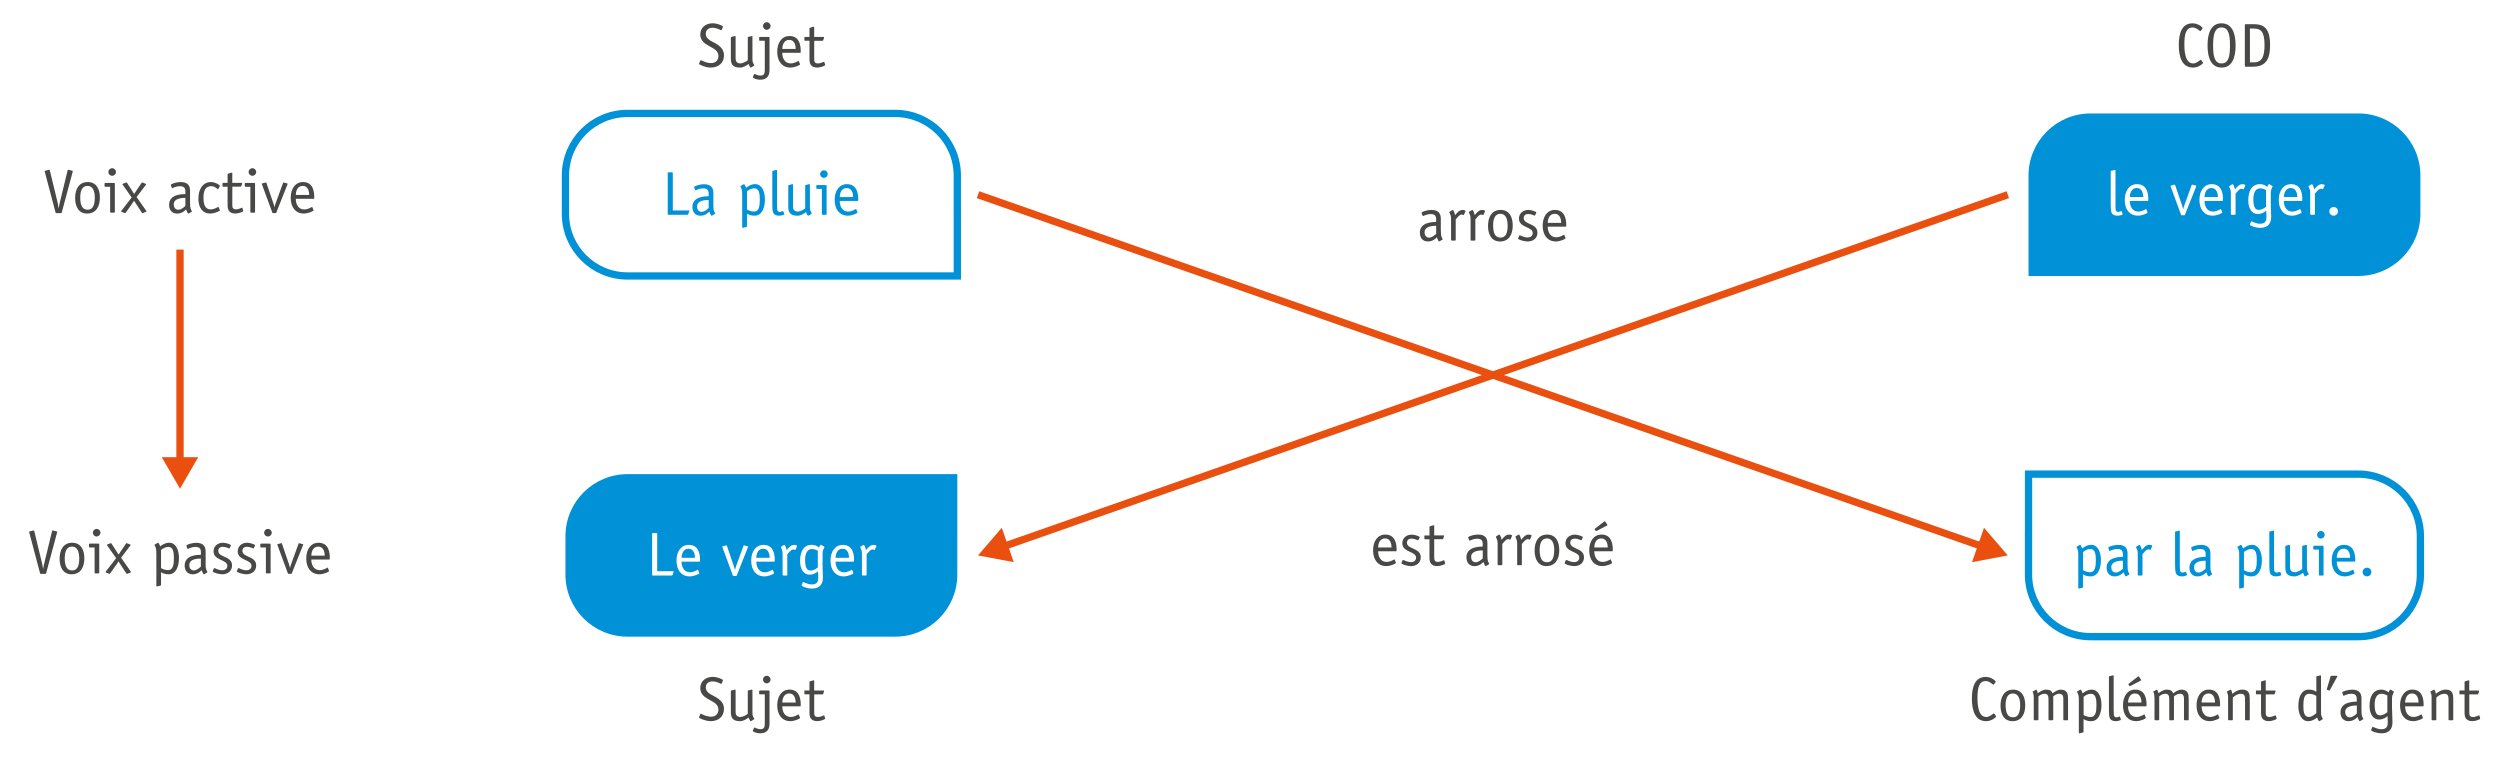
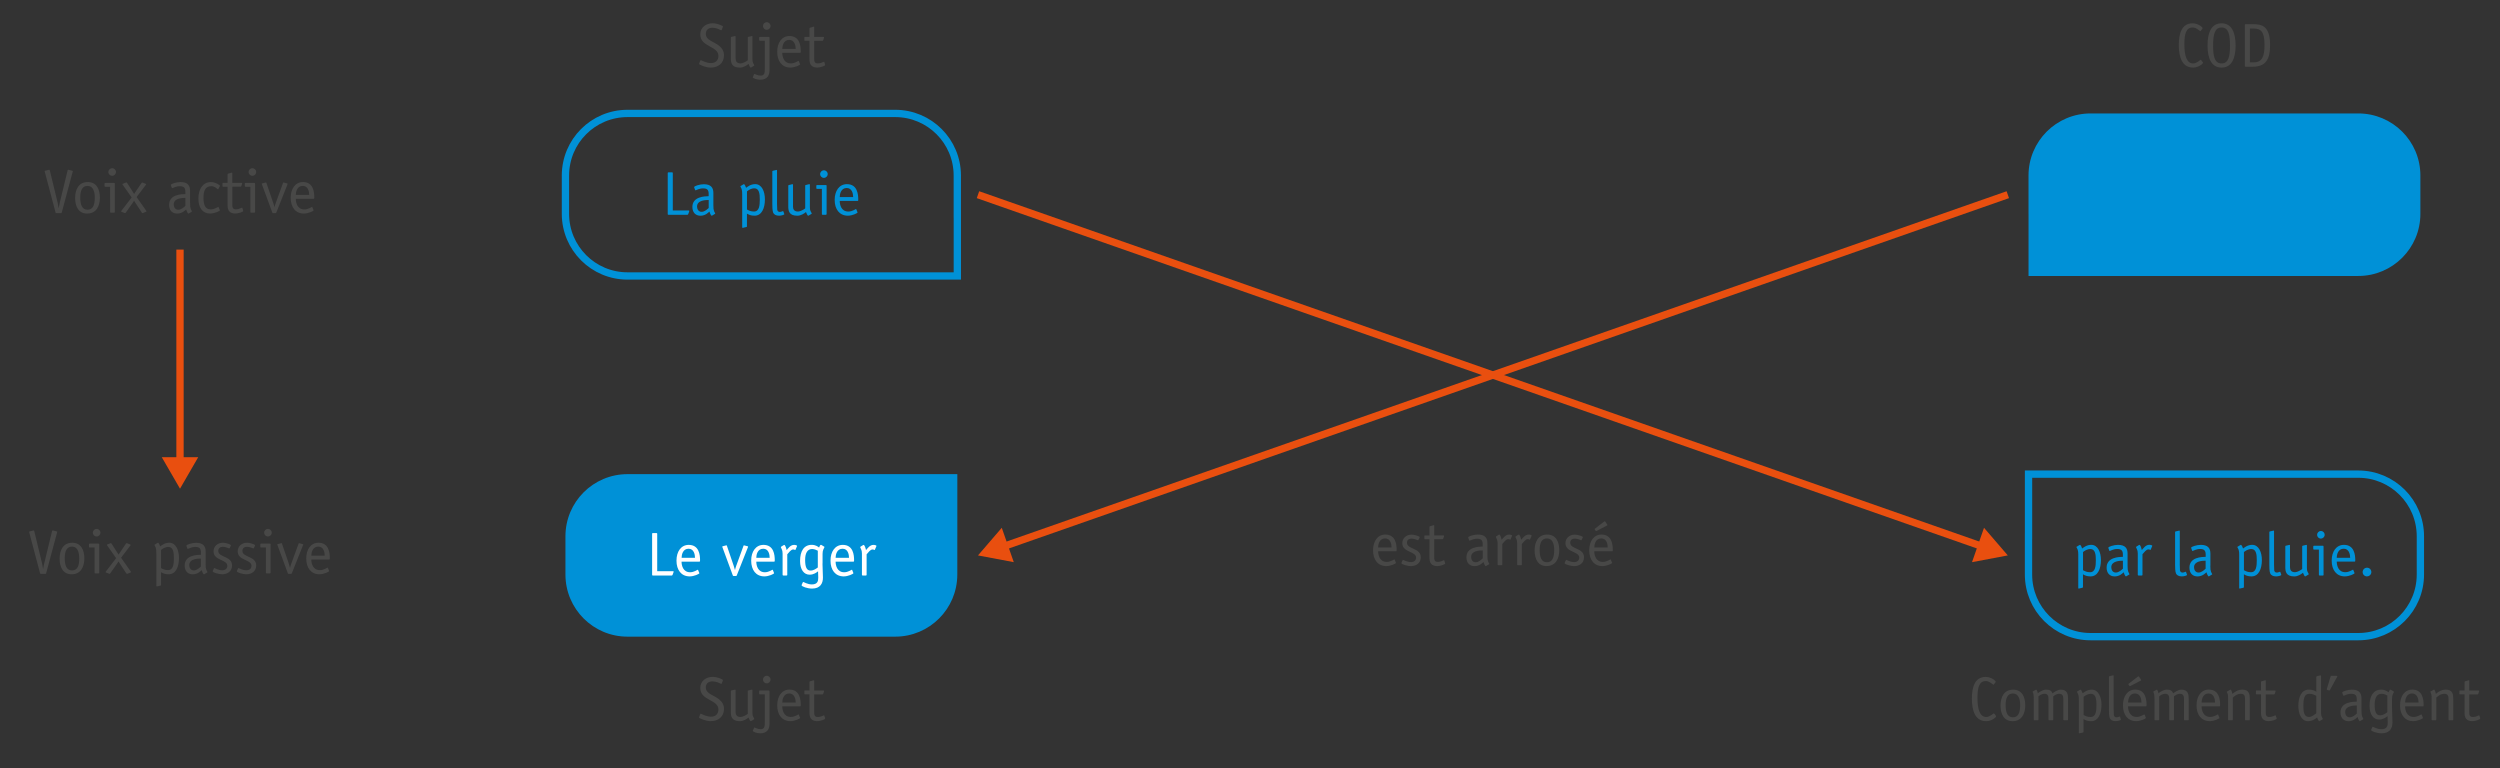
<svg xmlns="http://www.w3.org/2000/svg" width="1019.949" height="313.484">
  <rect width="100%" height="100%" fill="#333333" stroke="none" />
-   <path fill="#fff" d="M0 0h1019.95v313.48H0z" />
  <path fill="none" stroke="#E94F0F" stroke-width="2.98" stroke-miterlimit="10" d="M409.1 223.06L819.14 79.43" />
  <path fill="#E94F0F" d="M413.6 229.35L399 226.6l9.7-11.27z" />
  <path fill="none" stroke="#E94F0F" stroke-width="2.98" stroke-miterlimit="10" d="M399 79.43l410.05 143.63" />
  <path fill="#E94F0F" d="M804.54 229.35l14.6-2.75-9.7-11.27z" />
  <g fill="#484847">
    <path d="M294.52 12.02c-.1.2-.1.33-.28.33-.1 0-.23-.05-.35-.13-.5-.25-1.78-.9-3.23-.9-1.52.02-2.7.8-2.7 2.5 0 2.66 3.33 3.14 5.36 4.8 1.37 1.12 2.05 2.3 2.05 4 0 3.08-2.28 4.95-5.37 4.95-2.34 0-4.22-1.1-4.6-1.27-.12-.05-.2-.15-.2-.27 0-.08.08-.2.1-.3l.33-.84c.08-.22.13-.34.28-.34.1 0 .24.05.36.12.5.23 2.06 1.07 3.83 1.07 1.9 0 3-1.2 3-2.9 0-4.2-7.4-3.56-7.4-8.8 0-2.92 2.4-4.54 5.05-4.54 2.02 0 3.64.92 4 1.1.12.08.2.2.2.28s-.08.2-.1.3l-.33.84zM305.06 15.36c0-.17.07-.28.17-.3l1.27-.3c.2-.06.13-.03.3-.06.18 0 .18.2.18.33v9.02c0 .58.03 1.14.28 1.67.15.3.48.8.48.96 0 .1-.13.16-.23.2l-.97.6c-.1.06-.16.1-.2.1-.4 0-.67-.92-.95-1.5-.7.58-2.07 1.5-3.52 1.5-3.42 0-3.7-1.98-3.7-3.8v-8.42c0-.17.08-.27.18-.3l1.27-.3c.2-.05.14-.03.32-.05.17 0 .17.2.17.34v8.78c0 1.1.42 2.05 2.07 2.05.78 0 2.4-.83 2.9-1.3v-9.2zM313.95 28.56c0 2.05-.76 3.97-3.85 3.97-1.45 0-2.97-.68-2.97-.98 0-.08.03-.16.05-.2l.46-1.02c.05-.08.08-.18.2-.18.2 0 1.2.7 2.48.7 1.68 0 1.7-1.3 1.7-2.75V16.63h-2c-.2 0-.3-.1-.3-.3v-.97c0-.2.1-.3.3-.3h3.6c.28 0 .33.15.33.38v13.12zm-1.12-16.4c-.86 0-1.54-.7-1.54-1.56 0-.86.67-1.54 1.53-1.54s1.55.7 1.55 1.54c0 .84-.7 1.55-1.55 1.55zM326.36 26.05c.02.08.07.13.07.2 0 .28-2.13 1.32-4 1.32-3.37-.02-5.34-2.58-5.34-6.43 0-3.73 1.86-6.44 5-6.44 4.23 0 4.6 4.1 4.6 6.3 0 .34 0 .54-.27.54h-7.27c0 1.55.6 4.33 3.5 4.33 1.64 0 2.96-1.04 3.1-1.04.1 0 .1.08.16.16l.44 1.05zm-1.73-6.08c0-1.3-.43-3.7-2.63-3.7-2.33 0-2.84 2.44-2.84 3.7h5.47zM336.6 26.28c0 .1.04.17.04.25 0 .33-1.9 1.04-3.27 1.04-1.1 0-2-.4-2.38-.9-.74-.77-.74-1.9-.74-2.85v-7.2h-1.9c-.18 0-.18-.17-.18-.3v-.96c0-.17 0-.3.18-.3h1.9V11.6c0-.16.1-.26.28-.3l1.34-.4c.07 0 .13-.02.18-.02.12 0 .12.13.12.28v3.9h3.75c.15 0 .28.03.28.18 0 .05-.02.1-.02.17l-.32 1c-.06.13-.18.23-.33.23h-3.35v7.2c0 1 0 2.04 1.52 2.04 1.2 0 2.2-.68 2.43-.68.1 0 .18.07.18.14l.3.94z" />
  </g>
  <g fill="#484847">
-     <path d="M587.84 94.16c0 1.6.08 1.82.3 2.53.1.3.46.78.46.93 0 .1-.13.15-.23.2l-1 .6c-.1.06-.14.1-.2.1-.37 0-.82-1.36-.95-1.7-.3.27-1.55 1.7-3.65 1.7-2 0-3.3-1.33-3.3-3.58 0-4.28 5.08-4.36 6.65-4.4v-.92c0-1.47-.46-2.28-2.26-2.28-1.7 0-2.86.8-3.1.8-.06 0-.14-.04-.17-.12l-.34-.88c-.04-.13-.07-.2-.07-.33 0-.43 2.32-1.17 3.94-1.17 2.9 0 3.9 1.42 3.9 3.55v4.96zm-1.92-2.05c-1.12.04-4.74.04-4.74 2.7 0 1 .56 2.15 1.85 2.15 1.32 0 2.48-1.22 2.9-1.57V92.1zM593.92 97.86c0 .2-.1.3-.3.3h-1.32c-.2 0-.3-.1-.3-.3v-8.7c0-.44-.08-1.28-.44-1.9-.2-.37-.27-.57-.27-.65 0-.14.1-.2.16-.24l.94-.58c.1-.08.2-.13.25-.13.46 0 .9 1.57 1 2.13.65-.7 1.56-2.13 3.03-2.13.58 0 1.24.2 1.24.43 0 .05-.05.13-.08.2l-.55 1.3c-.04.05-.06.17-.16.17-.13 0-.36-.22-.84-.22-.9 0-1.77 1.3-2.38 1.97v8.36zM601.9 97.86c0 .2-.1.3-.3.3h-1.33c-.2 0-.3-.1-.3-.3v-8.7c0-.44-.07-1.28-.43-1.9-.2-.37-.28-.57-.28-.65.03-.14.13-.2.18-.24l.94-.58c.1-.08.2-.13.25-.13.46 0 .9 1.57 1 2.13.65-.7 1.56-2.13 3.03-2.13.58 0 1.24.2 1.24.43 0 .05-.05.13-.08.2l-.56 1.3c-.02.05-.05.17-.15.17-.1 0-.34-.22-.82-.22-.9 0-1.78 1.3-2.38 1.97v8.36zM611.98 98.52c-3.42 0-4.9-2.76-4.9-6.38 0-3.5 1.48-6.5 5.15-6.5 3.47 0 4.94 2.8 4.94 6.37 0 3.55-1.5 6.52-5.2 6.52zm3.1-6.54c0-2.48-.67-4.76-2.95-4.76-2.28 0-2.96 2.18-2.96 4.7 0 2.87.65 5.03 2.98 5.03 2.26 0 2.94-2.05 2.94-4.97zM626.37 87.68c-.1.2-.16.3-.3.3-.2 0-1.25-.68-2.57-.68-1 0-1.87.5-1.87 1.67 0 2.8 5.62 2 5.62 5.95 0 2.38-1.88 3.6-4.05 3.6-1.22 0-3.86-.7-3.86-1.22 0-.13.06-.2.1-.3l.36-.8c.08-.17.15-.22.23-.22.23 0 1.54.9 3.27.9 1.08 0 2.02-.62 2.02-1.83 0-2.64-5.62-2.05-5.62-5.88 0-2.05 1.6-3.52 3.82-3.52.86 0 2.34.4 3 .76.2.1.27.2.27.34 0 .08-.1.15-.1.25l-.34.68zM638.65 97c.02.07.07.12.07.2 0 .28-2.12 1.32-4 1.32-3.37-.03-5.34-2.6-5.34-6.44 0-3.72 1.87-6.43 5-6.43 4.24 0 4.62 4.1 4.62 6.28 0 .36 0 .56-.28.56h-7.27c0 1.53.6 4.32 3.5 4.32 1.65 0 2.96-1.04 3.1-1.04.1 0 .12.08.17.15l.43 1.07zm-1.72-6.08c0-1.32-.43-3.7-2.64-3.7-2.34 0-2.84 2.43-2.84 3.7h5.47z" />
-   </g>
+     </g>
  <g fill="#484847">
    <path d="M569.45 229.44c.02.07.08.12.08.2 0 .28-2.13 1.32-4 1.32-3.37-.03-5.35-2.6-5.35-6.44 0-3.72 1.87-6.43 5-6.43 4.24 0 4.62 4.1 4.62 6.27 0 .35 0 .56-.27.56h-7.27c0 1.54.6 4.33 3.5 4.33 1.64 0 2.95-1.04 3.1-1.04.08 0 .1.08.16.15l.43 1.07zm-1.72-6.08c0-1.32-.43-3.7-2.64-3.7-2.34 0-2.84 2.43-2.84 3.7h5.47zM578.75 220.12c-.1.2-.16.3-.3.3-.2 0-1.25-.68-2.57-.68-1 0-1.87.5-1.87 1.67 0 2.8 5.63 2 5.63 5.96 0 2.38-1.88 3.6-4.05 3.6-1.22 0-3.85-.7-3.85-1.22 0-.13.05-.2.1-.3l.35-.8c.08-.17.16-.22.23-.22.24 0 1.56.9 3.28.9 1.1 0 2.03-.62 2.03-1.84 0-2.63-5.62-2.05-5.62-5.87 0-2.04 1.6-3.5 3.83-3.5.87 0 2.34.4 3 .75.2.1.27.2.27.33 0 .07-.07.15-.1.25l-.33.7zM589.54 229.66c.02.1.05.18.05.26 0 .33-1.9 1.04-3.28 1.04-1.1 0-2-.4-2.38-.9-.74-.78-.74-1.92-.74-2.85V220h-1.9c-.17 0-.17-.16-.17-.3v-.95c0-.18 0-.3.18-.3h1.9v-3.48c0-.15.1-.25.28-.3l1.34-.38c.08 0 .13-.04.18-.04.13 0 .13.13.13.28v3.9h3.75c.15 0 .28.03.28.18 0 .05-.03.1-.03.18l-.33 1c-.05.1-.18.2-.33.2h-3.34v7.2c0 1.02 0 2.06 1.52 2.06 1.2 0 2.2-.7 2.43-.7.1 0 .18.1.18.16l.28.94zM606.83 226.6c0 1.6.08 1.82.3 2.53.1.3.47.8.47.94 0 .1-.13.15-.23.2l-1 .6c-.1.06-.14.1-.2.1-.37 0-.83-1.36-.95-1.7-.3.27-1.55 1.7-3.65 1.7-2 0-3.3-1.33-3.3-3.6 0-4.27 5.07-4.34 6.64-4.4v-.9c0-1.47-.45-2.28-2.25-2.28-1.7 0-2.86.8-3.1.8-.06 0-.14-.05-.16-.13l-.34-.9c-.05-.1-.08-.2-.08-.3 0-.45 2.33-1.18 3.95-1.18 2.92 0 3.9 1.4 3.9 3.54v4.96zm-1.92-2.05c-1.1.02-4.72.02-4.72 2.68 0 1.02.55 2.16 1.84 2.16 1.32 0 2.48-1.23 2.9-1.6v-3.25zM612.9 230.3c0 .2-.1.3-.3.3h-1.3c-.2 0-.3-.1-.3-.3v-8.7c0-.45-.1-1.28-.44-1.92-.2-.35-.28-.55-.28-.63.03-.15.13-.23.18-.25l.94-.6c.1-.06.2-.1.25-.1.45 0 .88 1.56 1 2.1.64-.7 1.56-2.1 3.02-2.1.6 0 1.25.2 1.25.42 0 .05-.05.13-.08.2l-.56 1.3c-.02.04-.05.17-.15.17-.12 0-.35-.24-.84-.24-.9 0-1.78 1.32-2.38 1.98v8.36zM620.9 230.3c0 .2-.1.3-.3.3h-1.33c-.2 0-.3-.1-.3-.3v-8.7c0-.45-.08-1.28-.43-1.92-.2-.35-.28-.55-.28-.63.02-.15.13-.23.18-.25l.93-.6c.1-.06.2-.1.26-.1.45 0 .88 1.56 1 2.1.64-.7 1.55-2.1 3.02-2.1.6 0 1.24.2 1.24.42 0 .05-.06.13-.08.2l-.56 1.3c-.02.04-.05.17-.15.17-.12 0-.35-.24-.82-.24-.9 0-1.78 1.32-2.4 1.98v8.36zM630.97 230.96c-3.42 0-4.88-2.77-4.88-6.4 0-3.48 1.45-6.47 5.12-6.47 3.47 0 4.94 2.78 4.94 6.35 0 3.54-1.5 6.5-5.2 6.5zm3.12-6.54c0-2.48-.7-4.76-2.97-4.76-2.3 0-2.97 2.18-2.97 4.7 0 2.87.66 5.03 3 5.03 2.24 0 2.93-2.07 2.93-4.98zM645.36 220.12c-.1.2-.16.3-.3.3-.18 0-1.25-.68-2.56-.68-1.02 0-1.88.5-1.88 1.67 0 2.8 5.62 2 5.62 5.96 0 2.38-1.87 3.6-4.05 3.6-1.23 0-3.86-.7-3.86-1.22 0-.13.05-.2.1-.3l.36-.8c.07-.17.15-.22.22-.22.23 0 1.55.9 3.27.9 1.08 0 2.02-.62 2.02-1.84 0-2.63-5.62-2.05-5.62-5.87 0-2.04 1.6-3.5 3.82-3.5.86 0 2.33.4 3 .75.2.1.27.2.27.33 0 .07-.1.15-.12.25l-.32.7zM657.64 229.44c.03.07.08.12.08.2 0 .28-2.13 1.32-4 1.32-3.37-.03-5.35-2.6-5.35-6.44 0-3.72 1.88-6.43 5.02-6.43 4.22 0 4.6 4.1 4.6 6.27 0 .35 0 .56-.28.56h-7.27c0 1.54.6 4.33 3.5 4.33 1.64 0 2.96-1.04 3.1-1.04.1 0 .1.08.16.15l.44 1.07zm-1.72-6.08c0-1.32-.43-3.7-2.63-3.7-2.34 0-2.85 2.43-2.85 3.7h5.47zm-4.5-6.77c-.08.05-.16.07-.26.07-.08 0-.15-.07-.23-.2l-.23-.36c-.05-.06-.12-.16-.12-.24 0-.08.1-.13.2-.23l3.67-2.84c.05-.03.15-.13.25-.13s.18.12.26.2l.73 1.1c.04.07.1.14.1.24 0 .12-.1.2-.24.24l-4.15 2.16z" />
  </g>
  <g fill="#484847">
    <path d="M898.63 25.27c.1.12.15.22.15.35 0 .4-1.83 1.95-4.05 1.95-4.3 0-5.83-3.95-5.83-9.2 0-4.8 1.24-8.86 5.65-8.86 2.23 0 4.05 1.56 4.05 1.96 0 .13-.05.23-.15.36l-.53.68c-.08.1-.15.2-.26.2-.17 0-1.6-1.5-3.06-1.5-2.74 0-3.42 2.62-3.42 6.92 0 4.7 1 7.75 3.6 7.75 1.47 0 2.88-1.5 3.06-1.5.08 0 .18.14.25.2l.53.7zM906.35 27.57c-4.07 0-5.72-3.65-5.72-9.04 0-5.42 1.67-9.02 5.72-9.02 4.03 0 5.73 3.63 5.73 9.03 0 5.4-1.68 9.04-5.73 9.04zm3.44-9.04c0-4.4-.6-7.32-3.45-7.32-2.8 0-3.44 2.92-3.44 7.33 0 4.43.6 7.34 3.45 7.34 2.86 0 3.44-2.9 3.44-7.34zM919.35 9.87c3.52 0 6.8.83 6.8 8.5 0 6.03-1.92 8.85-7.08 8.85h-2.92c-.2 0-.3-.1-.3-.3V10.16c0-.2.1-.3.3-.3h3.2zm.15 15.57c3.62 0 4.38-2.83 4.38-7.16 0-5.55-1.6-6.64-4.56-6.64h-1.4v13.8h1.58z" />
  </g>
  <g fill="#484847">
    <path d="M814.2 291.92c.1.12.16.22.16.35 0 .4-1.83 1.95-4.05 1.95-4.3 0-5.82-3.95-5.82-9.2 0-4.8 1.24-8.85 5.65-8.85 2.23 0 4.05 1.54 4.05 1.95 0 .12-.05.22-.15.35l-.53.68c-.08.1-.15.2-.26.2-.17 0-1.6-1.5-3.06-1.5-2.74 0-3.42 2.62-3.42 6.92 0 4.7 1 7.75 3.6 7.75 1.47 0 2.88-1.5 3.06-1.5.08 0 .18.14.25.2l.54.7zM821.07 294.22c-3.42 0-4.9-2.76-4.9-6.38 0-3.5 1.48-6.48 5.15-6.48 3.47 0 4.94 2.78 4.94 6.35 0 3.56-1.5 6.52-5.2 6.52zm3.12-6.53c0-2.5-.7-4.77-2.98-4.77s-2.96 2.17-2.96 4.68c0 2.9.66 5.05 3 5.05 2.24 0 2.93-2.05 2.93-4.96zM829.73 284.88c0-.6-.02-1.2-.15-1.78-.12-.58-.33-.73-.33-.86 0-.05.03-.1.13-.17l1.1-.6c.04-.04.14-.1.22-.1.37 0 .65 1.3.68 1.48.66-.6 2.23-1.5 3.3-1.5 1.64 0 2.35.5 2.68 1.53.76-.56 2.13-1.52 3.34-1.52 2.8 0 3.02 1.97 3.02 3.8v8.4c0 .2-.1.3-.3.3h-1.33c-.2 0-.3-.1-.3-.3v-8.46c0-1.08-.3-2.05-1.63-2.05-1.2 0-1.98.7-2.48 1.04v9.46c0 .2-.1.3-.32.3h-1.3c-.2 0-.32-.1-.32-.3v-8.46c0-1.08-.28-2.05-1.64-2.05-1.14 0-2.03.7-2.46 1.07v9.44c0 .2-.1.3-.3.3h-1.32c-.2 0-.3-.1-.3-.3v-8.68zM848.12 285.7c0-.95 0-1.6-.3-2.52-.1-.3-.46-.8-.46-.94 0-.1.13-.15.23-.2l.98-.6c.1-.06.15-.08.2-.08.35 0 .8 1.08.9 1.5.62-.44 1.86-1.5 3.73-1.5 2.72 0 3.96 3.03 3.96 6.17 0 3.65-1.3 6.7-4.22 6.7-1.55 0-2.4-.44-3.1-.87v5.17c0 .18-.07.28-.17.3l-1.27.3c-.2.05-.13.03-.3.05-.18 0-.18-.2-.18-.32V285.7zm1.93 6c.8.42 1.6.83 2.86.83 2.2 0 2.4-2.5 2.4-4.95 0-2.12-.2-4.53-2.24-4.53-1.32 0-2.38.74-3 1.24v7.4zM865.24 293.4c.02.06.05.14.05.2 0 .27-1.22.62-2.16.62-1.24 0-2.08-.5-2.38-1.22-.35-.83-.35-2.78-.35-3.67V276.2c0-.2.08-.3.18-.32l1.27-.3c.2-.05.13-.03.3-.05.18 0 .18.2.18.33v13.52c0 .78.03 2.08.08 2.38.06.28.3.9 1.02.9.66 0 1.14-.34 1.32-.34.15 0 .15.07.18.15l.32.94zM875.4 292.7c.02.08.07.13.07.2 0 .28-2.12 1.32-4 1.32-3.36-.03-5.34-2.58-5.34-6.43 0-3.74 1.87-6.45 5-6.45 4.24 0 4.62 4.1 4.62 6.28 0 .36 0 .56-.28.56h-7.27c0 1.53.6 4.32 3.5 4.32 1.65 0 2.96-1.04 3.12-1.04.07 0 .1.08.15.15l.43 1.07zm-1.72-6.08c0-1.3-.43-3.7-2.64-3.7-2.33 0-2.83 2.43-2.83 3.7h5.48zm-4.5-6.76c-.1.05-.17.07-.26.07-.08 0-.16-.07-.23-.2l-.24-.35c-.05-.08-.13-.18-.13-.25 0-.08.1-.13.2-.23l3.68-2.84c.06-.02.16-.13.26-.13s.18.13.26.2l.73 1.1c.05.07.1.15.1.25s-.1.18-.23.23l-4.15 2.16zM878.97 284.88c0-.6-.02-1.2-.15-1.78-.13-.58-.33-.73-.33-.86 0-.05.02-.1.12-.17l1.1-.6c.04-.04.14-.1.2-.1.4 0 .67 1.3.7 1.48.66-.6 2.23-1.5 3.3-1.5 1.64 0 2.35.5 2.68 1.53.75-.56 2.12-1.52 3.34-1.52 2.8 0 3.02 1.97 3.02 3.8v8.4c0 .2-.1.3-.3.3h-1.33c-.2 0-.3-.1-.3-.3v-8.46c0-1.08-.28-2.05-1.62-2.05-1.2 0-1.97.7-2.47 1.04v9.46c0 .2-.1.3-.3.3h-1.32c-.2 0-.3-.1-.3-.3v-8.46c0-1.08-.28-2.05-1.64-2.05-1.14 0-2.03.7-2.46 1.07v9.44c0 .2-.1.3-.3.3h-1.32c-.2 0-.3-.1-.3-.3v-8.68zM905.4 292.7c.04.08.1.13.1.2 0 .28-2.14 1.32-4 1.32-3.38-.03-5.36-2.58-5.36-6.43 0-3.74 1.88-6.45 5.02-6.45 4.23 0 4.6 4.1 4.6 6.28 0 .36 0 .56-.27.56h-7.28c0 1.53.6 4.32 3.5 4.32 1.64 0 2.96-1.04 3.1-1.04.1 0 .1.08.16.15l.43 1.07zm-1.7-6.08c0-1.3-.44-3.7-2.64-3.7-2.34 0-2.84 2.43-2.84 3.7h5.47zM917.85 293.56c0 .2-.1.3-.3.3h-1.32c-.2 0-.3-.1-.3-.3v-8.46c0-1.08-.28-2.05-1.65-2.05-1.65 0-2.7 1-3.34 1.55v8.96c0 .2-.1.3-.3.3h-1.33c-.2 0-.3-.1-.3-.3v-8.73c0-.84 0-1.12-.1-1.5-.2-.76-.4-.94-.4-1.06 0-.05.03-.1.13-.18l1.14-.64c.05-.03.13-.1.2-.1.46 0 .76 1.52.78 1.72.84-.66 2.16-1.72 4.08-1.72 2.82 0 3.02 1.97 3.02 3.8v8.4zM928.8 292.93c0 .1.04.18.04.25 0 .33-1.9 1.04-3.27 1.04-1.1 0-2-.4-2.38-.9-.74-.77-.74-1.9-.74-2.85v-7.2h-1.9c-.18 0-.18-.17-.18-.3V282c0-.16 0-.3.18-.3h1.9v-3.46c0-.15.1-.25.28-.3l1.34-.38c.08 0 .13-.03.18-.03.13 0 .13.13.13.28v3.9h3.73c.16 0 .28.03.28.2 0 .04-.02.1-.02.17l-.32.98c-.05.13-.18.23-.33.23h-3.34v7.2c0 1 0 2.04 1.5 2.04 1.2 0 2.2-.68 2.44-.68.1 0 .17.08.17.15l.3.93zM946.93 289.86c0 1.14 0 1.9.28 2.54.13.3.46.78.46.93 0 .1-.13.15-.23.2l-1 .6c-.1.06-.14.1-.2.1-.34 0-.8-1.1-.9-1.5-.6.43-1.85 1.5-3.72 1.5-2.7 0-3.95-3.05-3.95-6.2 0-3.64 1.3-6.68 4.24-6.68 1.56 0 2.42.43 3.1.86v-6c0-.2.08-.3.18-.32l1.24-.3c.2-.05.13-.03.3-.05.2 0 .2.2.2.33v14zM945 283.9c-.8-.44-1.62-.85-2.9-.85-2.16 0-2.37 2.48-2.37 4.94 0 2.12.18 4.52 2.23 4.52 1.32 0 2.44-1.1 3.04-1.5v-7.13zM950.58 281.48c-.08.13-.13.23-.23.23-.08 0-.16-.04-.23-.04l-.56-.18c-.18-.08-.27-.1-.27-.23 0-.08 0-.15.03-.23l1.5-5.04c.05-.2.18-.27.38-.27h2.03c.16 0 .36 0 .36.18 0 .1-.1.18-.1.26l-2.92 5.34zM963.44 289.86c0 1.6.07 1.83.3 2.54.1.3.46.78.46.93 0 .1-.13.15-.23.2l-1 .6c-.1.06-.14.1-.2.1-.37 0-.82-1.35-.95-1.7-.3.27-1.55 1.7-3.65 1.7-2 0-3.3-1.33-3.3-3.58 0-4.28 5.08-4.36 6.64-4.4v-.92c0-1.47-.44-2.28-2.24-2.28-1.7 0-2.86.8-3.1.8-.07 0-.14-.04-.17-.1l-.34-.9c-.05-.13-.07-.2-.07-.33 0-.43 2.32-1.16 3.94-1.16 2.9 0 3.9 1.4 3.9 3.54v4.96zm-1.93-2.05c-1.1.04-4.72.04-4.72 2.7 0 1 .56 2.15 1.85 2.15 1.32 0 2.48-1.2 2.9-1.57v-3.27zM975.9 288.98c0 1.4.18 4.38.18 5.75 0 2.3-1.04 4.45-4.46 4.45-1.9 0-4.25-.86-4.25-1.34 0-.12.02-.18.1-.33l.4-.85c.03-.07.08-.15.18-.15.2 0 1.72 1 3.47 1 2.35 0 2.63-1.38 2.63-2.75 0-1.27-.07-2.3-.07-2.6-.58.47-1.75 1.4-3.45 1.4-2.3 0-3.9-2.04-3.9-5.6 0-4 1.55-6.6 4.77-6.6 1.67 0 2.66.84 3 1.1.2-.64.5-1.1.72-1.1.1 0 .18.03.23.06l1.14.7c.1.1.1.12.1.17 0 .2-.24.33-.47.94-.22.64-.33.97-.33 1.88v3.9zm-1.92-5.24c-.43-.2-1.32-.7-2.33-.7-1.93 0-2.84 1.7-2.84 4.42 0 2.68.5 4.38 2.2 4.38 1.33 0 2.4-.86 2.98-1.27v-6.83zM988.44 292.7c.02.08.08.13.08.2 0 .28-2.13 1.32-4 1.32-3.37-.03-5.35-2.58-5.35-6.43 0-3.74 1.87-6.45 5.02-6.45 4.2 0 4.6 4.1 4.6 6.28 0 .36 0 .56-.28.56h-7.27c0 1.53.6 4.32 3.5 4.32 1.64 0 2.95-1.04 3.1-1.04.08 0 .1.08.16.15l.44 1.07zm-1.72-6.08c0-1.3-.43-3.7-2.64-3.7-2.33 0-2.83 2.43-2.83 3.7h5.47zM1000.88 293.56c0 .2-.1.3-.3.3h-1.33c-.2 0-.3-.1-.3-.3v-8.46c0-1.08-.28-2.05-1.65-2.05-1.64 0-2.7 1-3.34 1.55v8.96c0 .2-.1.3-.3.3h-1.32c-.2 0-.3-.1-.3-.3v-8.73c0-.84 0-1.12-.1-1.5-.2-.76-.4-.94-.4-1.06 0-.05 0-.1.12-.18l1.14-.64c.05-.03.12-.1.2-.1.45 0 .76 1.52.78 1.72.84-.66 2.16-1.72 4.08-1.72 2.8 0 3.02 1.97 3.02 3.8v8.4zM1011.82 292.93c.02.1.05.18.05.25 0 .33-1.9 1.04-3.27 1.04-1.1 0-2-.4-2.38-.9-.73-.77-.73-1.9-.73-2.85v-7.2h-1.9c-.2 0-.2-.17-.2-.3V282c0-.16 0-.3.2-.3h1.9v-3.46c0-.15.1-.25.27-.3l1.34-.38c.08 0 .13-.03.2-.03.1 0 .1.13.1.28v3.9h3.76c.15 0 .28.03.28.2 0 .04-.03.1-.03.17l-.32.98c-.05.13-.17.23-.32.23h-3.35v7.2c0 1 0 2.04 1.53 2.04 1.2 0 2.2-.68 2.43-.68.1 0 .18.08.18.15l.28.93z" />
  </g>
  <g fill="#484847">
    <path d="M294.52 278.67c-.1.2-.1.33-.28.33-.1 0-.23-.05-.35-.13-.5-.25-1.78-.88-3.23-.88-1.52 0-2.7.77-2.7 2.46 0 2.66 3.33 3.15 5.36 4.82 1.37 1.1 2.05 2.3 2.05 3.97 0 3.1-2.28 4.97-5.37 4.97-2.34 0-4.22-1.1-4.6-1.27-.12-.05-.2-.15-.2-.27 0-.08.08-.2.1-.3l.33-.85c.08-.2.13-.33.28-.33.1 0 .24.06.36.13.5.23 2.06 1.07 3.83 1.07 1.9 0 3-1.2 3-2.9 0-4.2-7.4-3.56-7.4-8.8 0-2.92 2.4-4.54 5.05-4.54 2.02 0 3.64.9 4 1.1.12.07.2.2.2.27s-.08.2-.1.3l-.33.84zM305.06 282c0-.17.07-.26.17-.3l1.27-.3c.2-.05.13-.02.3-.05.18 0 .18.2.18.33v9.02c0 .58.03 1.14.28 1.67.15.3.48.8.48.96 0 .1-.13.15-.23.2l-.97.6c-.1.06-.16.1-.2.1-.4 0-.67-.92-.95-1.5-.7.58-2.07 1.5-3.52 1.5-3.42 0-3.7-2-3.7-3.8V282c0-.17.08-.27.18-.3l1.27-.3c.2-.05.14-.02.32-.05.17 0 .17.2.17.33v8.8c0 1.08.42 2.04 2.07 2.04.78 0 2.4-.83 2.9-1.3v-9.2zM313.95 295.2c0 2.06-.76 3.98-3.85 3.98-1.45 0-2.97-.68-2.97-1 0-.06.03-.14.05-.2l.46-1c.05-.07.08-.18.2-.18.2 0 1.2.7 2.48.7 1.68 0 1.7-1.3 1.7-2.75v-11.47h-2c-.2 0-.3-.1-.3-.3V282c0-.2.1-.3.3-.3h3.6c.28 0 .33.16.33.4v13.1zm-1.12-16.4c-.86 0-1.54-.7-1.54-1.55 0-.86.67-1.55 1.53-1.55s1.55.72 1.55 1.55-.7 1.55-1.55 1.55zM326.36 292.7c.02.07.07.13.07.2 0 .28-2.13 1.32-4 1.32-3.37-.03-5.34-2.6-5.34-6.43 0-3.74 1.86-6.45 5-6.45 4.23 0 4.6 4.1 4.6 6.28 0 .36 0 .56-.27.56h-7.27c0 1.54.6 4.32 3.5 4.32 1.64 0 2.96-1.04 3.1-1.04.1 0 .1.08.16.15l.44 1.07zm-1.73-6.08c0-1.32-.43-3.7-2.63-3.7-2.33 0-2.84 2.43-2.84 3.7h5.47zM336.6 292.93c0 .1.04.18.04.25 0 .33-1.9 1.04-3.27 1.04-1.1 0-2-.4-2.38-.9-.74-.77-.74-1.9-.74-2.85v-7.2h-1.9c-.18 0-.18-.17-.18-.3V282c0-.17 0-.3.18-.3h1.9v-3.46c0-.15.1-.25.28-.3l1.34-.38c.07 0 .13-.03.18-.03.12 0 .12.12.12.28v3.9h3.75c.15 0 .28.03.28.2 0 .04-.02.08-.02.16l-.32 1c-.06.12-.18.22-.33.22h-3.35v7.2c0 1 0 2.04 1.52 2.04 1.2 0 2.2-.68 2.43-.68.1 0 .18.07.18.15l.3.93z" />
  </g>
  <g fill="#0091D7">
    <path d="M280.93 85.87c.18 0 .3.05.3.2 0 .1-.07.2-.1.33l-.35.96c-.08.2-.23.28-.4.28h-7.66c-.2 0-.3-.1-.3-.3V70.6c0-.2.1-.3.3-.3h1.47c.2 0 .3.1.3.3v15.27h6.43zM291.04 83.64c0 1.6.07 1.82.3 2.53.1.3.46.8.46.94 0 .1-.13.16-.23.22l-1 .6c-.1.05-.14.08-.2.08-.37 0-.83-1.35-.96-1.7-.3.28-1.53 1.7-3.63 1.7-2 0-3.3-1.32-3.3-3.57 0-4.28 5.07-4.36 6.64-4.4v-.92c0-1.46-.44-2.27-2.24-2.27-1.7 0-2.86.8-3.1.8-.07 0-.14-.04-.17-.12l-.34-.87c-.05-.13-.08-.2-.08-.33 0-.43 2.33-1.17 3.95-1.17 2.92 0 3.9 1.42 3.9 3.55v4.96zm-1.93-2.05c-1.1.02-4.73.02-4.73 2.68 0 1 .56 2.15 1.85 2.15 1.32 0 2.5-1.22 2.9-1.57V81.6zM302.8 79.5c0-.97 0-1.63-.3-2.54-.1-.3-.45-.8-.45-.94 0-.1.13-.15.23-.2l1-.6c.1-.06.14-.1.2-.1.35 0 .8 1.1.9 1.5.6-.42 1.85-1.5 3.73-1.5 2.72 0 3.96 3.05 3.96 6.2 0 3.64-1.3 6.68-4.23 6.68-1.55 0-2.4-.43-3.1-.86v5.16c0 .18-.07.28-.17.3l-1.27.3c-.2.06-.13.04-.3.06-.2 0-.2-.2-.2-.33V79.5zm1.94 5.97c.8.43 1.6.83 2.86.83 2.18 0 2.38-2.48 2.38-4.94 0-2.13-.18-4.53-2.23-4.53-1.3 0-2.38.73-3 1.24v7.4zM319.94 87.2c.02.04.05.1.05.17 0 .27-1.23.63-2.17.63-1.24 0-2.07-.5-2.38-1.22-.35-.83-.35-2.78-.35-3.67V69.98c0-.18.08-.28.18-.3l1.26-.3c.2-.06.13-.04.3-.06.18 0 .18.2.18.34v13.52c0 .8.03 2.08.08 2.38.05.28.28.9 1 .9.67 0 1.15-.34 1.33-.34.15 0 .15.07.18.15l.34.94zM328.5 75.8c0-.2.07-.3.17-.3l1.27-.32c.2-.05.13-.02.3-.05.18 0 .18.2.18.33v9.02c0 .58.03 1.14.28 1.67.15.3.48.8.48.96 0 .1-.13.16-.23.22l-1 .6c-.1.05-.14.08-.2.08-.37 0-.65-.9-.93-1.5-.7.6-2.07 1.5-3.52 1.5-3.4 0-3.7-1.98-3.7-3.8v-8.4c0-.2.08-.3.2-.3l1.25-.32c.2-.05.13-.02.3-.05.18 0 .18.2.18.33v8.8c0 1.08.43 2.04 2.08 2.04.8 0 2.4-.83 2.9-1.3v-9.2zM337.23 87.34c0 .2-.1.3-.3.3h-1.32c-.2 0-.3-.1-.3-.3V77.06h-1.97c-.2 0-.3-.1-.3-.3v-.97c0-.2.1-.3.3-.3h3.57c.28 0 .33.14.33.37v11.47zm-1.08-14.77c-.86 0-1.55-.68-1.55-1.54s.7-1.55 1.55-1.55 1.54.7 1.54 1.55c0 .83-.7 1.54-1.55 1.54zM349.8 86.48c.02.07.07.12.07.2 0 .28-2.12 1.32-4 1.32-3.37-.03-5.34-2.6-5.34-6.43 0-3.73 1.87-6.44 5-6.44 4.24 0 4.62 4.1 4.62 6.28 0 .37 0 .57-.28.57h-7.27c0 1.55.6 4.33 3.5 4.33 1.64 0 2.96-1.04 3.1-1.04.1 0 .12.08.17.15l.43 1.08zm-1.73-6.08c0-1.32-.43-3.7-2.63-3.7-2.33 0-2.84 2.43-2.84 3.7h5.47z" />
  </g>
  <g fill="#484847">
    <path d="M25.2 86.68c-.08.25-.13.28-.4.28h-1.76c-.28 0-.33-.05-.38-.28l-4.38-16.54c-.03-.1-.08-.23-.08-.3 0-.16.23-.18.3-.2l1.4-.36c.08-.03.15-.03.23-.03.12 0 .17.15.23.4l3.2 13.23c.1.48.27 1.36.34 2.02h.05c.08-.63.28-1.6.38-1.97l3.22-13.27c.07-.26.1-.4.23-.4.07 0 .15 0 .23.02l1.4.35c.07.03.3.08.3.23 0 .05-.05.18-.07.28L25.2 86.68zM35.55 87.13c-3.42 0-4.9-2.76-4.9-6.38 0-3.5 1.48-6.48 5.16-6.48 3.48 0 4.94 2.78 4.94 6.35 0 3.55-1.5 6.5-5.2 6.5zm3.12-6.53c0-2.48-.7-4.76-2.97-4.76-2.28 0-2.96 2.17-2.96 4.68 0 2.9.66 5.04 3 5.04 2.24 0 2.93-2.05 2.93-4.96zM46.85 86.47c0 .2-.1.3-.3.3h-1.32c-.2 0-.3-.1-.3-.3V76.2h-1.98c-.2 0-.3-.1-.3-.3v-.97c0-.2.1-.3.3-.3h3.57c.28 0 .33.14.33.37v11.47zm-1.1-14.76c-.85 0-1.54-.67-1.54-1.54 0-.86.7-1.54 1.56-1.54s1.54.7 1.54 1.54c0 .84-.68 1.55-1.54 1.55zM58.5 86.85c-.13.06-.2.1-.3.1-.2 0-.26-.07-.33-.2l-2.5-3.8c-.24-.35-.52-.78-.67-1.06-.23.37-.4.62-.68 1.03l-2.7 3.82c-.1.13-.14.2-.34.2-.1 0-.18-.04-.3-.1l-1.07-.43c-.1-.05-.2-.07-.2-.2 0-.07.06-.15.1-.2l4.2-5.45-3.66-5.2c-.05-.04-.1-.1-.1-.2 0-.12.1-.14.2-.2l1.07-.42c.13-.05.2-.1.3-.1.2 0 .24.07.34.2l2.1 3.26c.28.44.56.9.76 1.23.28-.4.56-.84.8-1.22l2.22-3.25c.07-.13.12-.2.32-.2.1 0 .18.04.3.1l1.07.43c.1.05.2.07.2.2 0 .08-.06.15-.1.2l-3.8 5L59.67 86c.03.05.1.13.1.2 0 .13-.1.15-.2.2l-1.06.43zM77.55 82.78c0 1.6.07 1.82.3 2.53.1.3.46.8.46.95 0 .1-.12.15-.22.2l-1 .6c-.1.06-.14.08-.2.08-.37 0-.83-1.34-.96-1.7-.3.28-1.54 1.7-3.64 1.7-2 0-3.3-1.3-3.3-3.57 0-4.28 5.07-4.35 6.64-4.4v-.92c0-1.47-.46-2.28-2.25-2.28-1.7 0-2.87.8-3.1.8-.07 0-.15-.04-.17-.1l-.33-.9c-.05-.13-.08-.2-.08-.33 0-.43 2.32-1.16 3.94-1.16 2.92 0 3.9 1.4 3.9 3.54v4.98zm-1.93-2.05c-1.1.02-4.74.02-4.74 2.68 0 1.02.56 2.16 1.85 2.16 1.32 0 2.5-1.2 2.9-1.57v-3.27zM89.63 85.6c.02.1.07.14.07.22 0 .27-2.12 1.3-4 1.3-3 0-4.76-2.34-4.76-6.04 0-4.23 2.03-6.8 5.14-6.8 1.7 0 3.65 1.18 3.65 1.56 0 .07-.05.12-.08.2l-.58 1.06c-.05.08-.07.16-.15.16-.1 0-1.2-1.3-2.7-1.3-2.47 0-3.2 1.85-3.2 4.74 0 2.3.45 4.74 2.9 4.74 1.66 0 2.97-1.04 3.13-1.04.07 0 .1.07.15.15l.43 1.06zM99.18 85.84c.02.1.05.18.05.25 0 .32-1.9 1.03-3.27 1.03-1.1 0-2-.4-2.38-.88-.73-.8-.73-1.93-.73-2.86v-7.2h-1.9c-.18 0-.18-.2-.18-.3v-.97c0-.18 0-.3.18-.3h1.9v-3.48c0-.15.1-.25.27-.3l1.35-.38c.07 0 .12-.03.17-.03.13 0 .13.13.13.28v3.9h3.75c.15 0 .28.03.28.18 0 .05-.03.1-.03.18l-.33 1c-.05.1-.18.2-.33.2h-3.33v7.2c0 1.02 0 2.06 1.52 2.06 1.18 0 2.2-.7 2.42-.7.1 0 .18.1.18.17l.28.94zM104.06 86.47c0 .2-.1.3-.3.3h-1.32c-.2 0-.3-.1-.3-.3V76.2h-1.97c-.2 0-.3-.1-.3-.3v-.97c0-.2.1-.3.3-.3h3.57c.27 0 .32.14.32.37v11.47zm-1.08-14.76c-.86 0-1.55-.67-1.55-1.54 0-.86.7-1.54 1.55-1.54s1.54.7 1.54 1.54c0 .84-.68 1.55-1.54 1.55zM112.73 86.73c-.08.17-.1.23-.33.23h-1c-.22 0-.24-.1-.3-.23l-4.25-11.55c0-.05-.05-.1-.05-.18 0-.1.05-.12.23-.18l1.24-.32c.08 0 .15-.06.25-.06s.1.1.18.2l2.8 8.24c.2.53.34 1.1.47 1.6h.05c.13-.6.23-.97.45-1.58l3-8.25c.07-.1.07-.2.17-.2s.18.05.25.05l1.23.32c.18.06.23.08.23.18 0 .08-.05.13-.05.18l-4.57 11.55zM127.87 85.6c.03.1.08.14.08.22 0 .27-2.13 1.3-4 1.3-3.37 0-5.35-2.57-5.35-6.42 0-3.72 1.88-6.43 5.02-6.43 4.23 0 4.6 4.1 4.6 6.28 0 .35 0 .56-.27.56h-7.27c0 1.55.6 4.34 3.5 4.34 1.64 0 2.96-1.04 3.1-1.04.1 0 .1.07.16.15l.43 1.06zm-1.72-6.06c0-1.32-.43-3.7-2.63-3.7-2.33 0-2.84 2.43-2.84 3.7h5.47z" />
  </g>
  <g fill="#484847">
    <path d="M18.86 233.84c-.08.25-.13.28-.38.28H16.7c-.27 0-.32-.05-.37-.28l-4.38-16.54c-.03-.1-.08-.23-.08-.3 0-.15.23-.18.3-.2l1.4-.36c.07-.02.15-.02.22-.02.12 0 .17.15.22.4l3.2 13.22c.12.48.27 1.37.35 2.03h.05c.08-.64.28-1.6.38-1.98l3.22-13.28c.07-.25.1-.4.22-.4.08 0 .16 0 .23.02l1.4.36c.07.02.3.07.3.22 0 .05-.05.18-.08.28l-4.44 16.54zM29.22 234.3c-3.42 0-4.9-2.77-4.9-6.4 0-3.48 1.48-6.47 5.15-6.47 3.47 0 4.94 2.8 4.94 6.36 0 3.53-1.48 6.5-5.18 6.5zm3.1-6.54c0-2.48-.67-4.76-2.95-4.76-2.28 0-2.96 2.18-2.96 4.7 0 2.87.67 5.03 3 5.03 2.25 0 2.93-2.05 2.93-4.97zM40.52 233.64c0 .2-.1.3-.3.3h-1.33c-.2 0-.3-.1-.3-.3v-10.28H36.6c-.2 0-.3-.1-.3-.3v-.97c0-.2.1-.3.3-.3h3.57c.26 0 .32.14.32.36v11.48zm-1.1-14.77c-.85 0-1.54-.68-1.54-1.54s.7-1.55 1.55-1.55c.86 0 1.54.7 1.54 1.55 0 .83-.68 1.54-1.54 1.54zM52.17 234.02c-.13.05-.2.1-.3.1-.2 0-.26-.08-.34-.2l-2.5-3.8c-.23-.36-.5-.8-.66-1.07-.23.38-.4.64-.7 1.04l-2.7 3.82c-.1.12-.12.2-.33.2-.1 0-.17-.05-.3-.1l-1.06-.43c-.1-.07-.2-.1-.2-.22 0-.07.04-.15.1-.2l4.2-5.44-3.67-5.2c-.04-.05-.1-.12-.1-.2 0-.12.1-.15.2-.2l1.07-.43c.13-.04.2-.1.3-.1.2 0 .23.08.33.2l2.1 3.28c.28.43.56.88.77 1.2.28-.4.55-.82.8-1.2l2.2-3.27c.1-.12.14-.2.34-.2.1 0 .2.06.3.1l1.08.44c.1.05.2.08.2.2 0 .08-.08.15-.1.2l-3.8 5 3.95 5.64c.03.05.1.13.1.2 0 .13-.1.15-.2.2l-1.06.44zM63.77 225.8c0-.98 0-1.64-.3-2.55-.1-.3-.46-.78-.46-.93 0-.1.13-.16.24-.2l.98-.6c.1-.06.16-.1.2-.1.36 0 .82 1.1.92 1.5.6-.43 1.85-1.5 3.72-1.5 2.7 0 3.95 3.05 3.95 6.2 0 3.64-1.28 6.68-4.22 6.68-1.54 0-2.4-.43-3.1-.86v5.16c0 .18-.06.28-.16.3l-1.27.3c-.2.06-.13.04-.3.06-.18 0-.18-.2-.18-.33V225.8zm1.92 5.96c.8.44 1.6.84 2.85.84 2.18 0 2.4-2.48 2.4-4.94 0-2.13-.2-4.53-2.24-4.53-1.3 0-2.37.73-3 1.24v7.4zM83.88 229.94c0 1.6.07 1.82.3 2.53.1.3.46.8.46.94 0 .1-.13.16-.23.2l-.98.62c-.1.05-.15.08-.2.08-.38 0-.84-1.35-.96-1.7-.3.28-1.55 1.7-3.65 1.7-2 0-3.28-1.32-3.28-3.58 0-4.28 5.06-4.35 6.63-4.4v-.9c0-1.48-.45-2.3-2.25-2.3-1.7 0-2.86.82-3.1.82-.07 0-.14-.05-.17-.13l-.33-.88c-.05-.12-.07-.2-.07-.32 0-.44 2.33-1.17 3.95-1.17 2.9 0 3.9 1.42 3.9 3.55v4.96zm-1.93-2.05c-1.1 0-4.73 0-4.73 2.67 0 1.02.55 2.16 1.85 2.16s2.48-1.22 2.88-1.57v-3.27zM93.78 223.46c-.1.2-.15.3-.3.3-.18 0-1.24-.68-2.56-.68-1 0-1.87.5-1.87 1.67 0 2.78 5.62 2 5.62 5.95 0 2.38-1.88 3.6-4.05 3.6-1.22 0-3.85-.7-3.85-1.22 0-.13.05-.2.1-.3l.35-.8c.08-.17.15-.22.23-.22.23 0 1.54.9 3.27.9 1.1 0 2.02-.62 2.02-1.83 0-2.64-5.62-2.06-5.62-5.88 0-2.05 1.6-3.52 3.83-3.52.86 0 2.33.4 2.98.76.2.1.28.2.28.32 0 .07-.06.15-.1.25l-.32.7zM103.64 223.46c-.1.2-.16.3-.3.3-.2 0-1.25-.68-2.57-.68-1 0-1.87.5-1.87 1.67 0 2.78 5.62 2 5.62 5.95 0 2.38-1.87 3.6-4.05 3.6-1.22 0-3.85-.7-3.85-1.22 0-.13.05-.2.1-.3l.36-.8c.07-.17.15-.22.22-.22.23 0 1.55.9 3.27.9 1.1 0 2.03-.62 2.03-1.83 0-2.64-5.62-2.06-5.62-5.88 0-2.05 1.6-3.52 3.82-3.52.86 0 2.33.4 3 .76.2.1.27.2.27.32 0 .07-.08.15-.1.25l-.33.7zM110.4 233.64c0 .2-.1.3-.3.3h-1.32c-.2 0-.3-.1-.3-.3v-10.28h-1.98c-.2 0-.3-.1-.3-.3v-.97c0-.2.1-.3.3-.3h3.57c.28 0 .33.14.33.36v11.48zm-1.1-14.77c-.85 0-1.53-.68-1.53-1.54s.68-1.55 1.54-1.55 1.56.7 1.56 1.55c0 .83-.7 1.54-1.55 1.54zM119.06 233.9c-.08.17-.1.22-.33.22h-1c-.2 0-.24-.1-.3-.23l-4.25-11.56c0-.05-.05-.1-.05-.18 0-.1.05-.12.23-.17l1.24-.34c.08 0 .15-.05.26-.05.1 0 .1.1.17.2l2.82 8.24c.17.53.32 1.1.45 1.6h.05c.13-.6.23-.97.46-1.57l3-8.26c.07-.1.07-.2.17-.2s.18.06.26.06l1.24.33c.18.04.23.06.23.16 0 .08-.05.13-.05.18l-4.6 11.55zM134.2 232.78c.03.07.08.12.08.2 0 .28-2.13 1.32-4 1.32-3.37-.03-5.34-2.6-5.34-6.44 0-3.72 1.87-6.43 5-6.43 4.24 0 4.62 4.1 4.62 6.28 0 .36 0 .57-.28.57H127c0 1.54.62 4.33 3.5 4.33 1.66 0 2.97-1.04 3.12-1.04.08 0 .1.08.16.15l.43 1.08zm-1.72-6.08c0-1.32-.43-3.7-2.63-3.7-2.33 0-2.84 2.43-2.84 3.7h5.48z" />
  </g>
  <path fill="none" stroke="#E94F0F" stroke-width="2.98" stroke-miterlimit="10" d="M73.44 101.83v86.86" />
  <path fill="#E94F0F" d="M66 186.52l7.44 12.86 7.43-12.86z" />
  <path fill="none" stroke="#0091D7" stroke-width="2.98" stroke-miterlimit="10" d="M390.57 87.25c0 14 0 25.34 0 25.34H256.03c-14 0-25.34-11.36-25.34-25.35V71.62c0-14 11.33-25.34 25.33-25.34h109.2c14 0 25.34 11.35 25.34 25.34v15.63z" />
  <g fill="#0091D7">
    <path d="M847.9 226.65c0-.96 0-1.62-.3-2.53-.1-.3-.46-.8-.46-.94 0-.1.13-.15.23-.2l1-.6c.1-.06.14-.1.2-.1.34 0 .8 1.1.9 1.5.6-.42 1.85-1.5 3.72-1.5 2.7 0 3.95 3.05 3.95 6.2 0 3.64-1.3 6.68-4.23 6.68-1.55 0-2.4-.43-3.1-.86v5.17c0 .17-.07.27-.17.3l-1.27.3c-.2.06-.12.03-.3.06-.18 0-.18-.2-.18-.33v-13.15zm1.93 5.98c.8.43 1.6.83 2.86.83 2.17 0 2.37-2.48 2.37-4.94 0-2.12-.18-4.53-2.23-4.53-1.32 0-2.38.73-3 1.23v7.4zM868 230.8c0 1.6.1 1.83.32 2.54.1.3.46.78.46.93 0 .1-.13.16-.23.2l-1 .6c-.1.07-.14.1-.2.1-.37 0-.83-1.35-.95-1.7-.3.27-1.55 1.7-3.65 1.7-2 0-3.3-1.33-3.3-3.58 0-4.3 5.07-4.37 6.64-4.42v-.9c0-1.48-.47-2.3-2.27-2.3-1.7 0-2.86.82-3.1.82-.06 0-.14-.05-.16-.12l-.33-.9c-.05-.12-.08-.2-.08-.32 0-.43 2.33-1.16 3.95-1.16 2.93 0 3.9 1.4 3.9 3.54v4.97zm-1.9-2.05c-1.12.03-4.74.03-4.74 2.7 0 1 .55 2.14 1.84 2.14 1.32 0 2.5-1.23 2.9-1.58v-3.27zM874.1 234.5c0 .2-.1.3-.3.3h-1.33c-.2 0-.3-.1-.3-.3v-8.68c0-.46-.08-1.3-.43-1.93-.2-.37-.28-.57-.28-.64.03-.16.13-.23.18-.26l.94-.58c.1-.08.2-.13.25-.13.45 0 .88 1.56 1 2.12.64-.7 1.56-2.13 3.02-2.13.6 0 1.25.2 1.25.42 0 .06-.05.13-.08.2l-.56 1.3c-.02.05-.05.18-.15.18-.1 0-.34-.23-.82-.23-.9 0-1.78 1.32-2.4 1.97v8.36zM892.23 234.35c.02.05.05.13.05.18 0 .28-1.22.63-2.15.63-1.25 0-2.08-.5-2.38-1.22-.36-.83-.36-2.78-.36-3.67v-13.14c0-.18.07-.28.17-.3l1.27-.3c.2-.06.12-.04.3-.06.18 0 .18.2.18.33v13.52c0 .8.02 2.08.07 2.38.04.28.27.9 1 .9.66 0 1.14-.34 1.32-.34.16 0 .16.07.18.15l.33.95zM901.77 230.8c0 1.6.08 1.83.3 2.54.1.3.47.78.47.93 0 .1-.13.16-.23.2l-.98.6c-.1.07-.15.1-.2.1-.38 0-.84-1.35-.96-1.7-.3.27-1.55 1.7-3.65 1.7-2 0-3.28-1.33-3.28-3.58 0-4.3 5.06-4.37 6.63-4.42v-.9c0-1.48-.46-2.3-2.25-2.3-1.7 0-2.86.82-3.1.82-.07 0-.15-.05-.17-.12l-.33-.9c-.05-.12-.08-.2-.08-.32 0-.43 2.33-1.16 3.96-1.16 2.9 0 3.9 1.4 3.9 3.54v4.97zm-1.92-2.05c-1.1.03-4.73.03-4.73 2.7 0 1 .55 2.14 1.85 2.14s2.48-1.23 2.88-1.58v-3.27zM913.55 226.65c0-.96 0-1.62-.3-2.53-.1-.3-.46-.8-.46-.94 0-.1.12-.15.23-.2l.98-.6c.1-.06.16-.1.2-.1.37 0 .82 1.1.92 1.5.6-.42 1.85-1.5 3.73-1.5 2.7 0 3.95 3.05 3.95 6.2 0 3.64-1.3 6.68-4.23 6.68-1.55 0-2.4-.43-3.1-.86v5.17c0 .17-.07.27-.17.3l-1.26.3c-.2.06-.13.03-.3.06-.2 0-.2-.2-.2-.33v-13.15zm1.93 5.98c.8.43 1.6.83 2.86.83 2.18 0 2.38-2.48 2.38-4.94 0-2.12-.18-4.53-2.22-4.53-1.32 0-2.4.73-3.02 1.23v7.4zM930.68 234.35c.02.05.05.13.05.18 0 .28-1.22.63-2.15.63-1.25 0-2.08-.5-2.38-1.22-.36-.83-.36-2.78-.36-3.67v-13.14c0-.18.08-.28.18-.3l1.27-.3c.2-.06.1-.04.3-.06.17 0 .17.2.17.33v13.52c0 .8.02 2.08.07 2.38.05.28.28.9 1.02.9.66 0 1.14-.34 1.3-.34.16 0 .16.07.2.15l.32.95zM939.24 222.95c0-.17.07-.28.17-.3l1.28-.3c.2-.06.13-.03.3-.06.18 0 .18.2.18.32v9.02c0 .58.03 1.14.28 1.67.15.3.48.82.48.97 0 .1-.13.15-.23.2l-1 .6c-.1.06-.15.1-.2.1-.38 0-.66-.92-.94-1.5-.7.58-2.07 1.5-3.5 1.5-3.43 0-3.7-2-3.7-3.8v-8.42c0-.18.06-.28.17-.3l1.26-.3c.2-.06.12-.03.3-.06.18 0 .18.2.18.32v8.8c0 1.08.43 2.04 2.07 2.04.8 0 2.4-.83 2.9-1.3v-9.2zM947.98 234.5c0 .2-.1.3-.3.3h-1.32c-.2 0-.3-.1-.3-.3v-10.28h-2c-.2 0-.3-.1-.3-.3v-.97c0-.2.1-.3.3-.3h3.6c.26 0 .3.15.3.38v11.47zm-1.1-14.76c-.86 0-1.54-.7-1.54-1.55 0-.87.68-1.55 1.55-1.55s1.53.7 1.53 1.54c0 .83-.68 1.54-1.54 1.54zM960.54 233.64c.02.08.07.13.07.2 0 .28-2.12 1.32-4 1.32-3.36-.02-5.33-2.58-5.33-6.43 0-3.73 1.87-6.44 5.02-6.44 4.2 0 4.6 4.1 4.6 6.27 0 .36 0 .56-.28.56h-7.27c0 1.55.6 4.33 3.5 4.33 1.63 0 2.95-1.04 3.1-1.04.08 0 .1.08.16.16l.44 1.06zm-1.72-6.08c0-1.3-.43-3.7-2.64-3.7-2.33 0-2.83 2.43-2.83 3.7h5.47zM965.68 235.16c-.96 0-1.77-.78-1.77-1.77 0-1 .82-1.78 1.78-1.78 1 0 1.77.78 1.77 1.77 0 .97-.78 1.76-1.77 1.76z" />
  </g>
  <path fill="none" stroke="#0091D7" stroke-width="2.98" stroke-miterlimit="10" d="M827.6 218.8c0-14 0-25.36 0-25.36h134.53c14 0 25.34 11.35 25.34 25.35v15.6c0 14-11.35 25.35-25.34 25.35h-109.2c-14 0-25.34-11.35-25.34-25.34v-15.6z" />
  <path fill="#0091D7" d="M390.57 218.8c0-14 0-25.36 0-25.36H256.03c-14 0-25.34 11.35-25.34 25.35v15.6c0 14 11.33 25.35 25.33 25.35h109.2c14 0 25.34-11.35 25.34-25.34v-15.6z" />
  <g fill="#fff">
    <path d="M274.55 233.04c.18 0 .3.05.3.2 0 .1-.07.2-.1.33l-.35.96c-.08.2-.23.28-.4.28h-7.65c-.2 0-.3-.1-.3-.3v-16.74c0-.2.1-.3.3-.3h1.46c.22 0 .32.1.32.3v15.27h6.43zM285.26 233.64c.03.08.08.13.08.2 0 .3-2.13 1.32-4 1.32-3.37-.02-5.35-2.58-5.35-6.43 0-3.72 1.87-6.43 5-6.43 4.24 0 4.62 4.1 4.62 6.28 0 .35 0 .56-.28.56h-7.27c0 1.54.6 4.33 3.5 4.33 1.64 0 2.96-1.04 3.1-1.04.1 0 .1.07.16.15l.43 1.06zm-1.72-6.07c0-1.32-.43-3.7-2.63-3.7-2.32 0-2.83 2.43-2.83 3.7h5.47zM300.6 234.76c-.1.18-.1.23-.34.23h-1c-.22 0-.24-.12-.3-.24l-4.25-11.55c0-.04-.04-.1-.04-.17 0-.1.05-.12.23-.18l1.23-.32c.08 0 .15-.06.25-.06s.1.1.18.2l2.8 8.24c.2.54.34 1.12.47 1.6h.05c.13-.6.23-.96.45-1.57l3-8.25c.07-.1.07-.2.17-.2s.18.05.25.05l1.24.32c.17.06.22.08.22.18 0 .08-.05.13-.05.18l-4.58 11.56zM315.73 233.64c.03.08.08.13.08.2 0 .3-2.12 1.32-4 1.32-3.36-.02-5.34-2.58-5.34-6.43 0-3.72 1.88-6.43 5.02-6.43 4.23 0 4.6 4.1 4.6 6.28 0 .35 0 .56-.27.56h-7.26c0 1.54.6 4.33 3.5 4.33 1.64 0 2.96-1.04 3.1-1.04.1 0 .1.07.16.15l.43 1.06zm-1.72-6.07c0-1.32-.42-3.7-2.62-3.7-2.33 0-2.84 2.43-2.84 3.7H314zM321.2 234.5c0 .2-.1.3-.3.3h-1.32c-.2 0-.3-.1-.3-.3v-8.68c0-.46-.08-1.3-.43-1.93-.2-.36-.28-.57-.28-.64.03-.15.13-.23.18-.25l.94-.58c.1-.07.2-.12.24-.12.46 0 .9 1.57 1 2.12.64-.7 1.56-2.12 3.03-2.12.58 0 1.24.2 1.24.43 0 .05-.04.12-.07.2l-.56 1.3c-.02.04-.05.17-.15.17-.13 0-.35-.23-.83-.23-.9 0-1.8 1.32-2.4 1.98v8.35zM335.56 229.92c0 1.42.18 4.38.18 5.75 0 2.3-1.04 4.46-4.46 4.46-1.9 0-4.25-.86-4.25-1.35 0-.12.02-.17.1-.32l.4-.87c.03-.08.08-.16.18-.16.22 0 1.74 1 3.5 1 2.34 0 2.62-1.38 2.62-2.75 0-1.27-.08-2.3-.08-2.6-.58.47-1.75 1.38-3.44 1.38-2.3 0-3.9-2.03-3.9-5.6 0-3.97 1.54-6.58 4.76-6.58 1.67 0 2.66.83 3 1.1.22-.65.5-1.1.72-1.1.1 0 .18.02.23.05l1.15.7c.1.08.1.1.1.16 0 .2-.22.34-.45.95-.23.63-.33.96-.33 1.87v3.9zm-1.92-5.24c-.43-.2-1.3-.7-2.33-.7-1.9.02-2.83 1.7-2.83 4.42 0 2.69.5 4.38 2.2 4.38 1.32 0 2.4-.86 2.97-1.26v-6.84zM348.1 233.64c.03.08.08.13.08.2 0 .3-2.13 1.32-4 1.32-3.37-.02-5.35-2.58-5.35-6.43 0-3.72 1.88-6.43 5.02-6.43 4.23 0 4.6 4.1 4.6 6.28 0 .35 0 .56-.27.56h-7.27c0 1.54.62 4.33 3.5 4.33 1.65 0 2.97-1.04 3.12-1.04.08 0 .1.07.15.15l.43 1.06zm-1.72-6.07c0-1.32-.43-3.7-2.63-3.7-2.33 0-2.84 2.43-2.84 3.7h5.48zM353.57 234.5c0 .2-.1.3-.3.3h-1.32c-.2 0-.3-.1-.3-.3v-8.68c0-.46-.08-1.3-.43-1.93-.2-.36-.28-.57-.28-.64.03-.15.13-.23.18-.25l.94-.58c.1-.07.2-.12.25-.12.46 0 .9 1.57 1 2.12.66-.7 1.57-2.12 3.04-2.12.58 0 1.24.2 1.24.43 0 .05-.05.12-.08.2l-.56 1.3c-.02.04-.05.17-.15.17-.13 0-.36-.23-.84-.23-.9 0-1.78 1.32-2.4 1.98v8.35z" />
  </g>
  <path fill="#0091D7" d="M827.6 87.25c0 14 0 25.34 0 25.34h134.53c14 0 25.34-11.36 25.34-25.35V71.62c0-14-11.34-25.34-25.34-25.34h-109.2c-14 0-25.34 11.35-25.34 25.34v15.63z" />
  <g fill="#fff">
-     <path d="M865.96 87.2c.03.04.06.12.06.17 0 .28-1.22.63-2.16.63-1.23 0-2.07-.5-2.38-1.22-.35-.83-.35-2.78-.35-3.67V69.98c0-.18.07-.28.18-.3l1.27-.3c.2-.06.13-.04.3-.06.2 0 .2.2.2.34v13.52c0 .8 0 2.08.06 2.38.05.28.28.9 1.02.9.65 0 1.14-.34 1.3-.34.16 0 .16.08.2.15l.3.94zM876.12 86.48c.03.08.08.13.08.2 0 .28-2.13 1.32-4 1.32-3.37-.03-5.35-2.58-5.35-6.43 0-3.73 1.87-6.44 5.02-6.44 4.23 0 4.6 4.1 4.6 6.28 0 .37 0 .57-.27.57h-7.27c0 1.55.6 4.33 3.5 4.33 1.64 0 2.96-1.03 3.1-1.03.08 0 .1.07.16.15l.42 1.06zm-1.72-6.08c0-1.3-.43-3.7-2.63-3.7-2.34 0-2.84 2.44-2.84 3.7h5.47zM891.44 87.6c-.07.17-.1.22-.32.22h-1c-.22 0-.24-.1-.3-.22l-4.25-11.55c0-.05-.05-.1-.05-.18 0-.1.05-.13.23-.18l1.24-.34c.06 0 .14-.05.24-.05.1 0 .1.1.18.2l2.8 8.24c.2.54.34 1.12.47 1.6h.04c.12-.6.22-.96.45-1.57l2.98-8.26c.08-.1.08-.2.18-.2.1 0 .18.06.25.06l1.25.33c.18.04.23.07.23.17 0 .07-.05.12-.05.18l-4.6 11.55zM906.6 86.48c.02.08.07.13.07.2 0 .28-2.13 1.32-4 1.32-3.37-.03-5.35-2.58-5.35-6.43 0-3.73 1.88-6.44 5.02-6.44 4.23 0 4.6 4.1 4.6 6.28 0 .37 0 .57-.27.57h-7.27c0 1.55.6 4.33 3.5 4.33 1.64 0 2.96-1.03 3.1-1.03.1 0 .1.07.16.15l.43 1.06zm-1.73-6.08c0-1.3-.43-3.7-2.64-3.7-2.32 0-2.83 2.44-2.83 3.7h5.47zM912.06 87.34c0 .2-.1.3-.3.3h-1.32c-.2 0-.3-.1-.3-.3v-8.68c0-.46-.08-1.3-.43-1.93-.2-.35-.27-.56-.27-.63.03-.15.13-.23.18-.25l.95-.6c.1-.06.2-.1.25-.1.45 0 .88 1.56.98 2.1.66-.7 1.58-2.1 3.04-2.1.58 0 1.25.2 1.25.42 0 .05-.05.12-.08.2l-.57 1.3c-.03.04-.05.17-.15.17-.13 0-.35-.23-.83-.23-.9 0-1.78 1.33-2.4 2v8.34zM926.42 82.76c0 1.42.18 4.38.18 5.75 0 2.3-1.04 4.46-4.45 4.46-1.9 0-4.26-.86-4.26-1.34 0-.12 0-.17.1-.33l.4-.87c.02-.07.07-.15.17-.15.2 0 1.73 1 3.47 1 2.36 0 2.64-1.38 2.64-2.75 0-1.26-.08-2.3-.08-2.6-.58.48-1.74 1.4-3.44 1.4-2.3 0-3.9-2.04-3.9-5.6 0-4 1.54-6.6 4.76-6.6 1.67 0 2.66.84 3 1.1.22-.64.5-1.1.72-1.1.1 0 .18.03.23.06l1.14.7c.1.07.1.1.1.15 0 .2-.22.33-.44.94-.23.62-.33.95-.33 1.86v3.9zm-1.92-5.25c-.43-.2-1.32-.67-2.33-.67-1.92 0-2.84 1.7-2.84 4.4s.48 4.4 2.2 4.4c1.33 0 2.4-.87 2.97-1.28v-6.83zM938.96 86.48c.03.08.08.13.08.2 0 .28-2.13 1.32-4 1.32-3.37-.03-5.35-2.58-5.35-6.43 0-3.73 1.87-6.44 5-6.44 4.23 0 4.6 4.1 4.6 6.28 0 .37 0 .57-.26.57h-7.27c0 1.55.6 4.33 3.5 4.33 1.64 0 2.96-1.03 3.1-1.03.1 0 .1.07.16.15l.43 1.06zm-1.72-6.08c0-1.3-.43-3.7-2.63-3.7-2.32 0-2.83 2.44-2.83 3.7h5.47zM944.43 87.34c0 .2-.1.3-.3.3h-1.32c-.2 0-.3-.1-.3-.3v-8.68c0-.46-.07-1.3-.42-1.93-.2-.35-.28-.56-.28-.63.03-.15.13-.23.18-.25l.93-.6c.12-.06.2-.1.27-.1.45 0 .88 1.56 1 2.1.65-.7 1.56-2.1 3.03-2.1.58 0 1.24.2 1.24.42 0 .05-.05.12-.08.2l-.56 1.3c-.02.04-.05.17-.15.17-.13 0-.36-.23-.83-.23-.9 0-1.78 1.33-2.4 1.98v8.36zM952.08 88c-.96 0-1.77-.78-1.77-1.77 0-1 .82-1.77 1.78-1.77 1 0 1.77.78 1.77 1.77 0 .98-.78 1.77-1.77 1.77z" />
-   </g>
+     </g>
</svg>